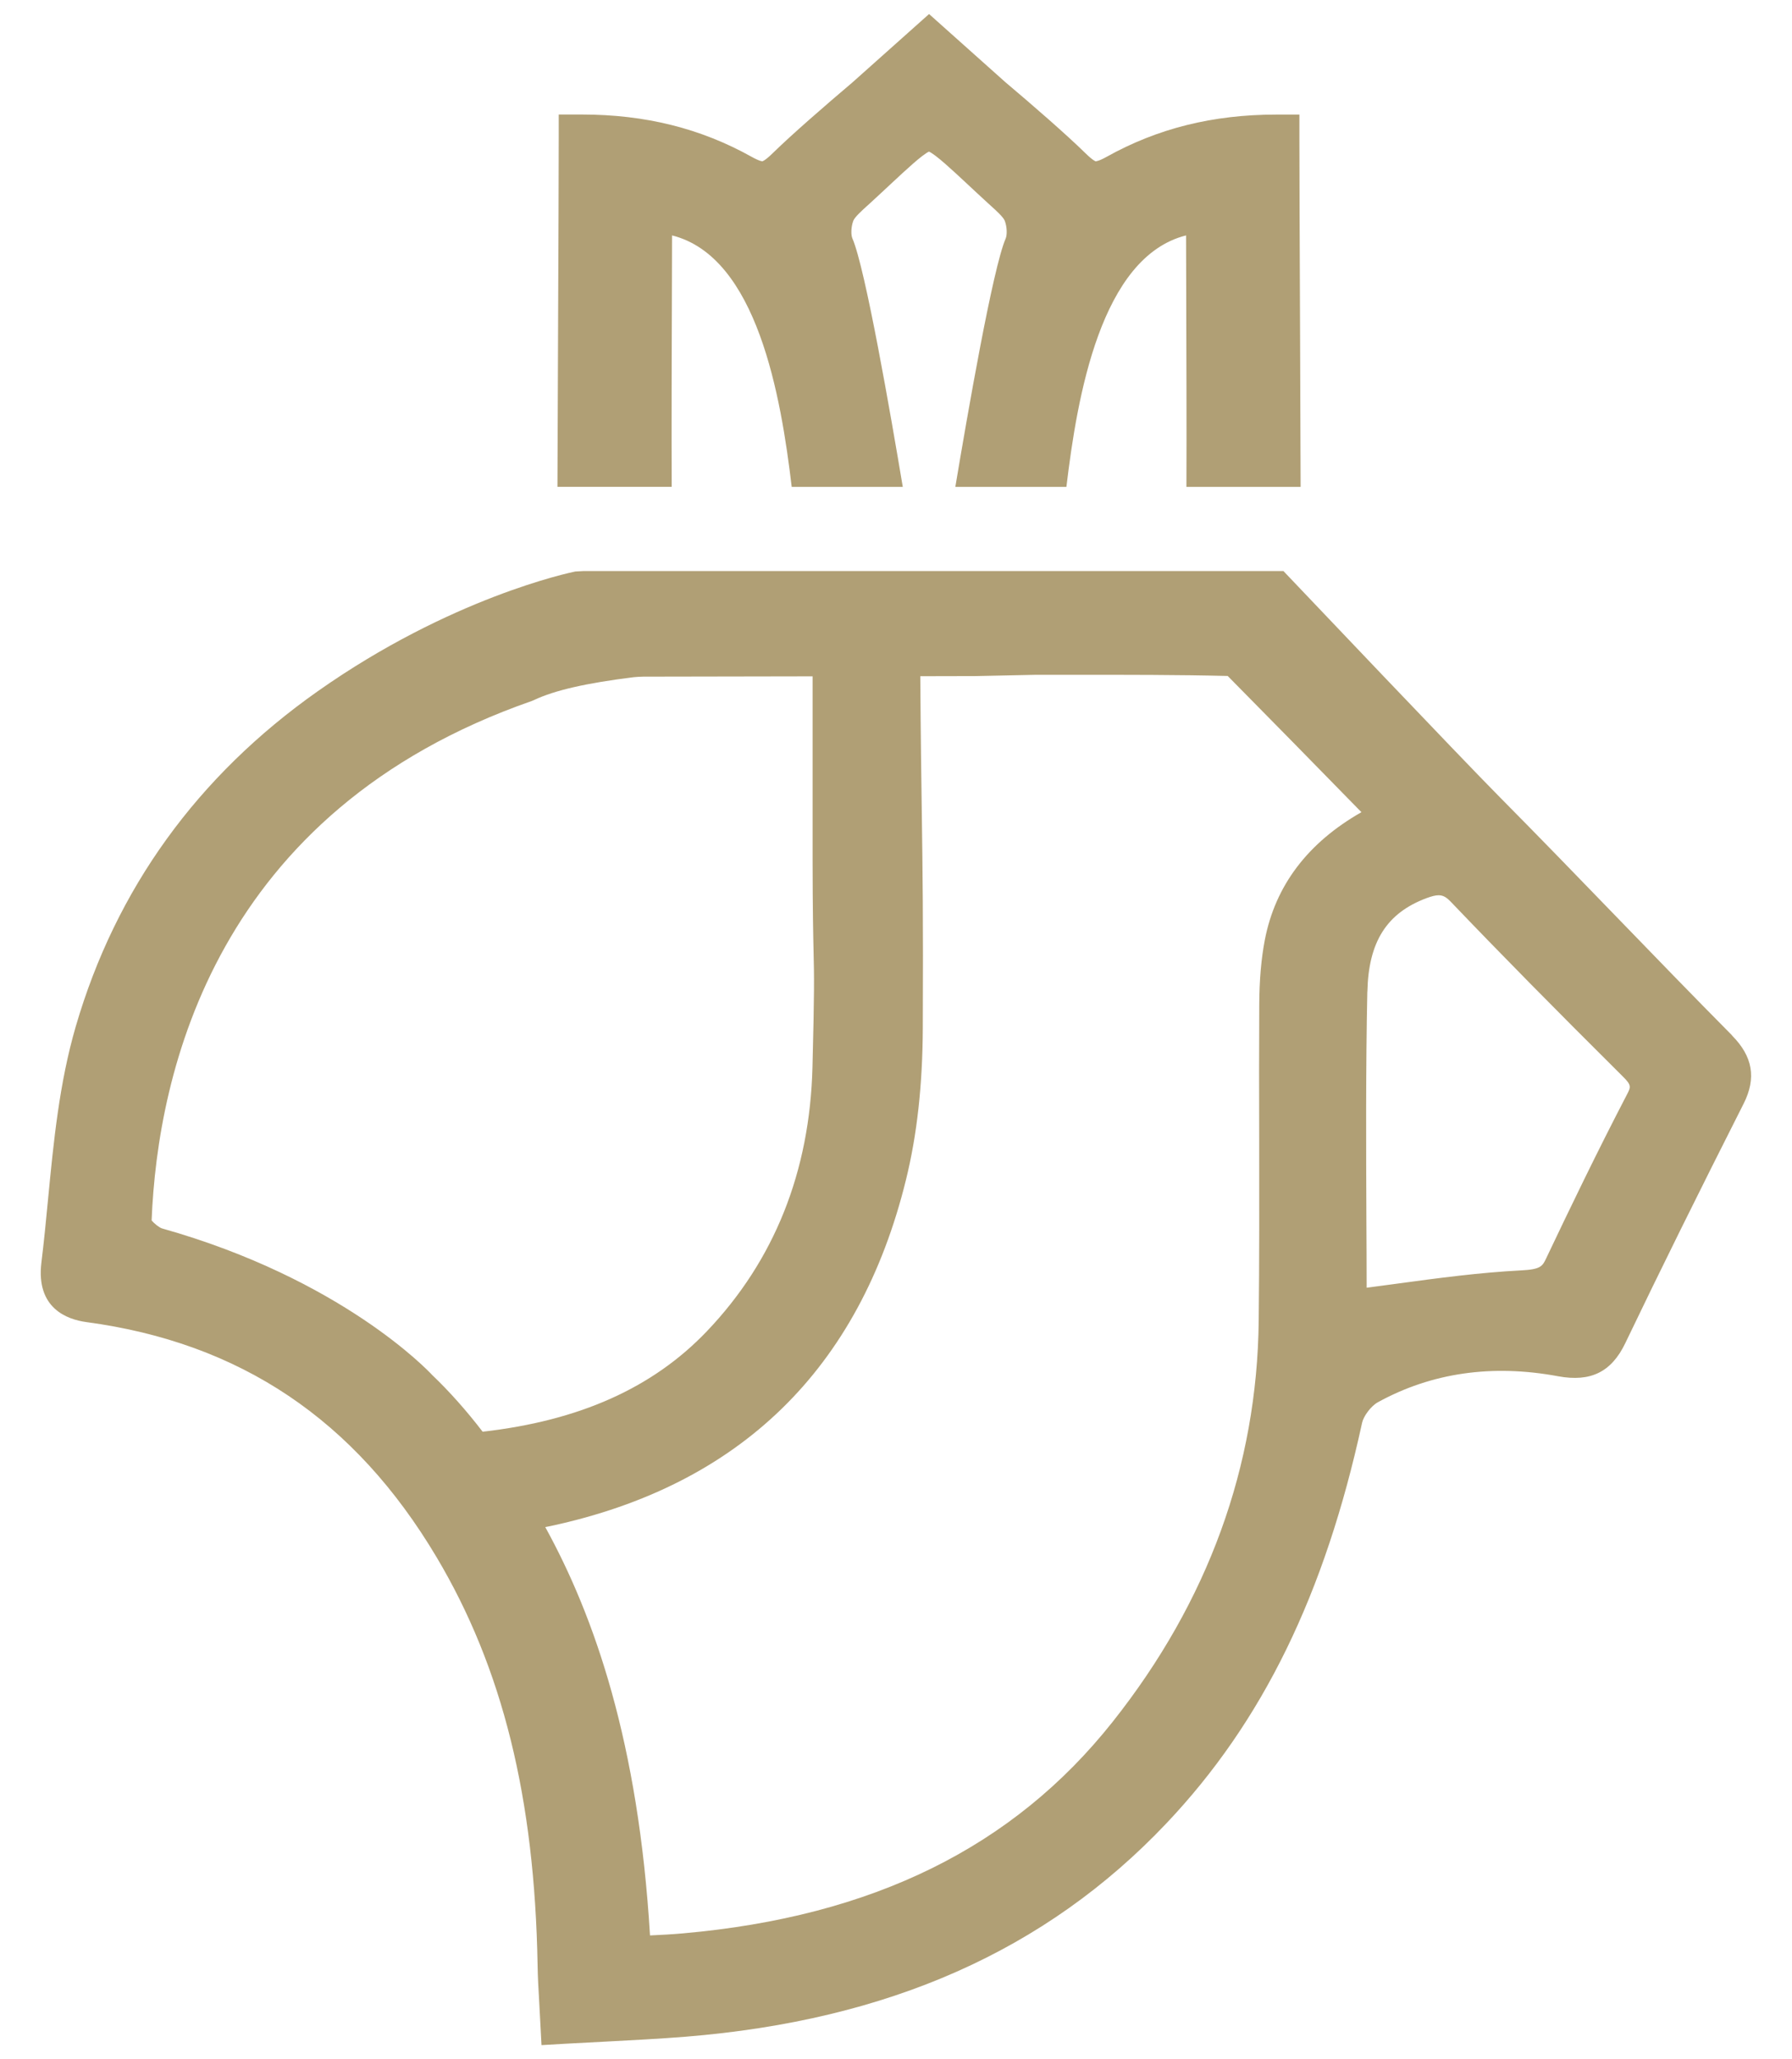
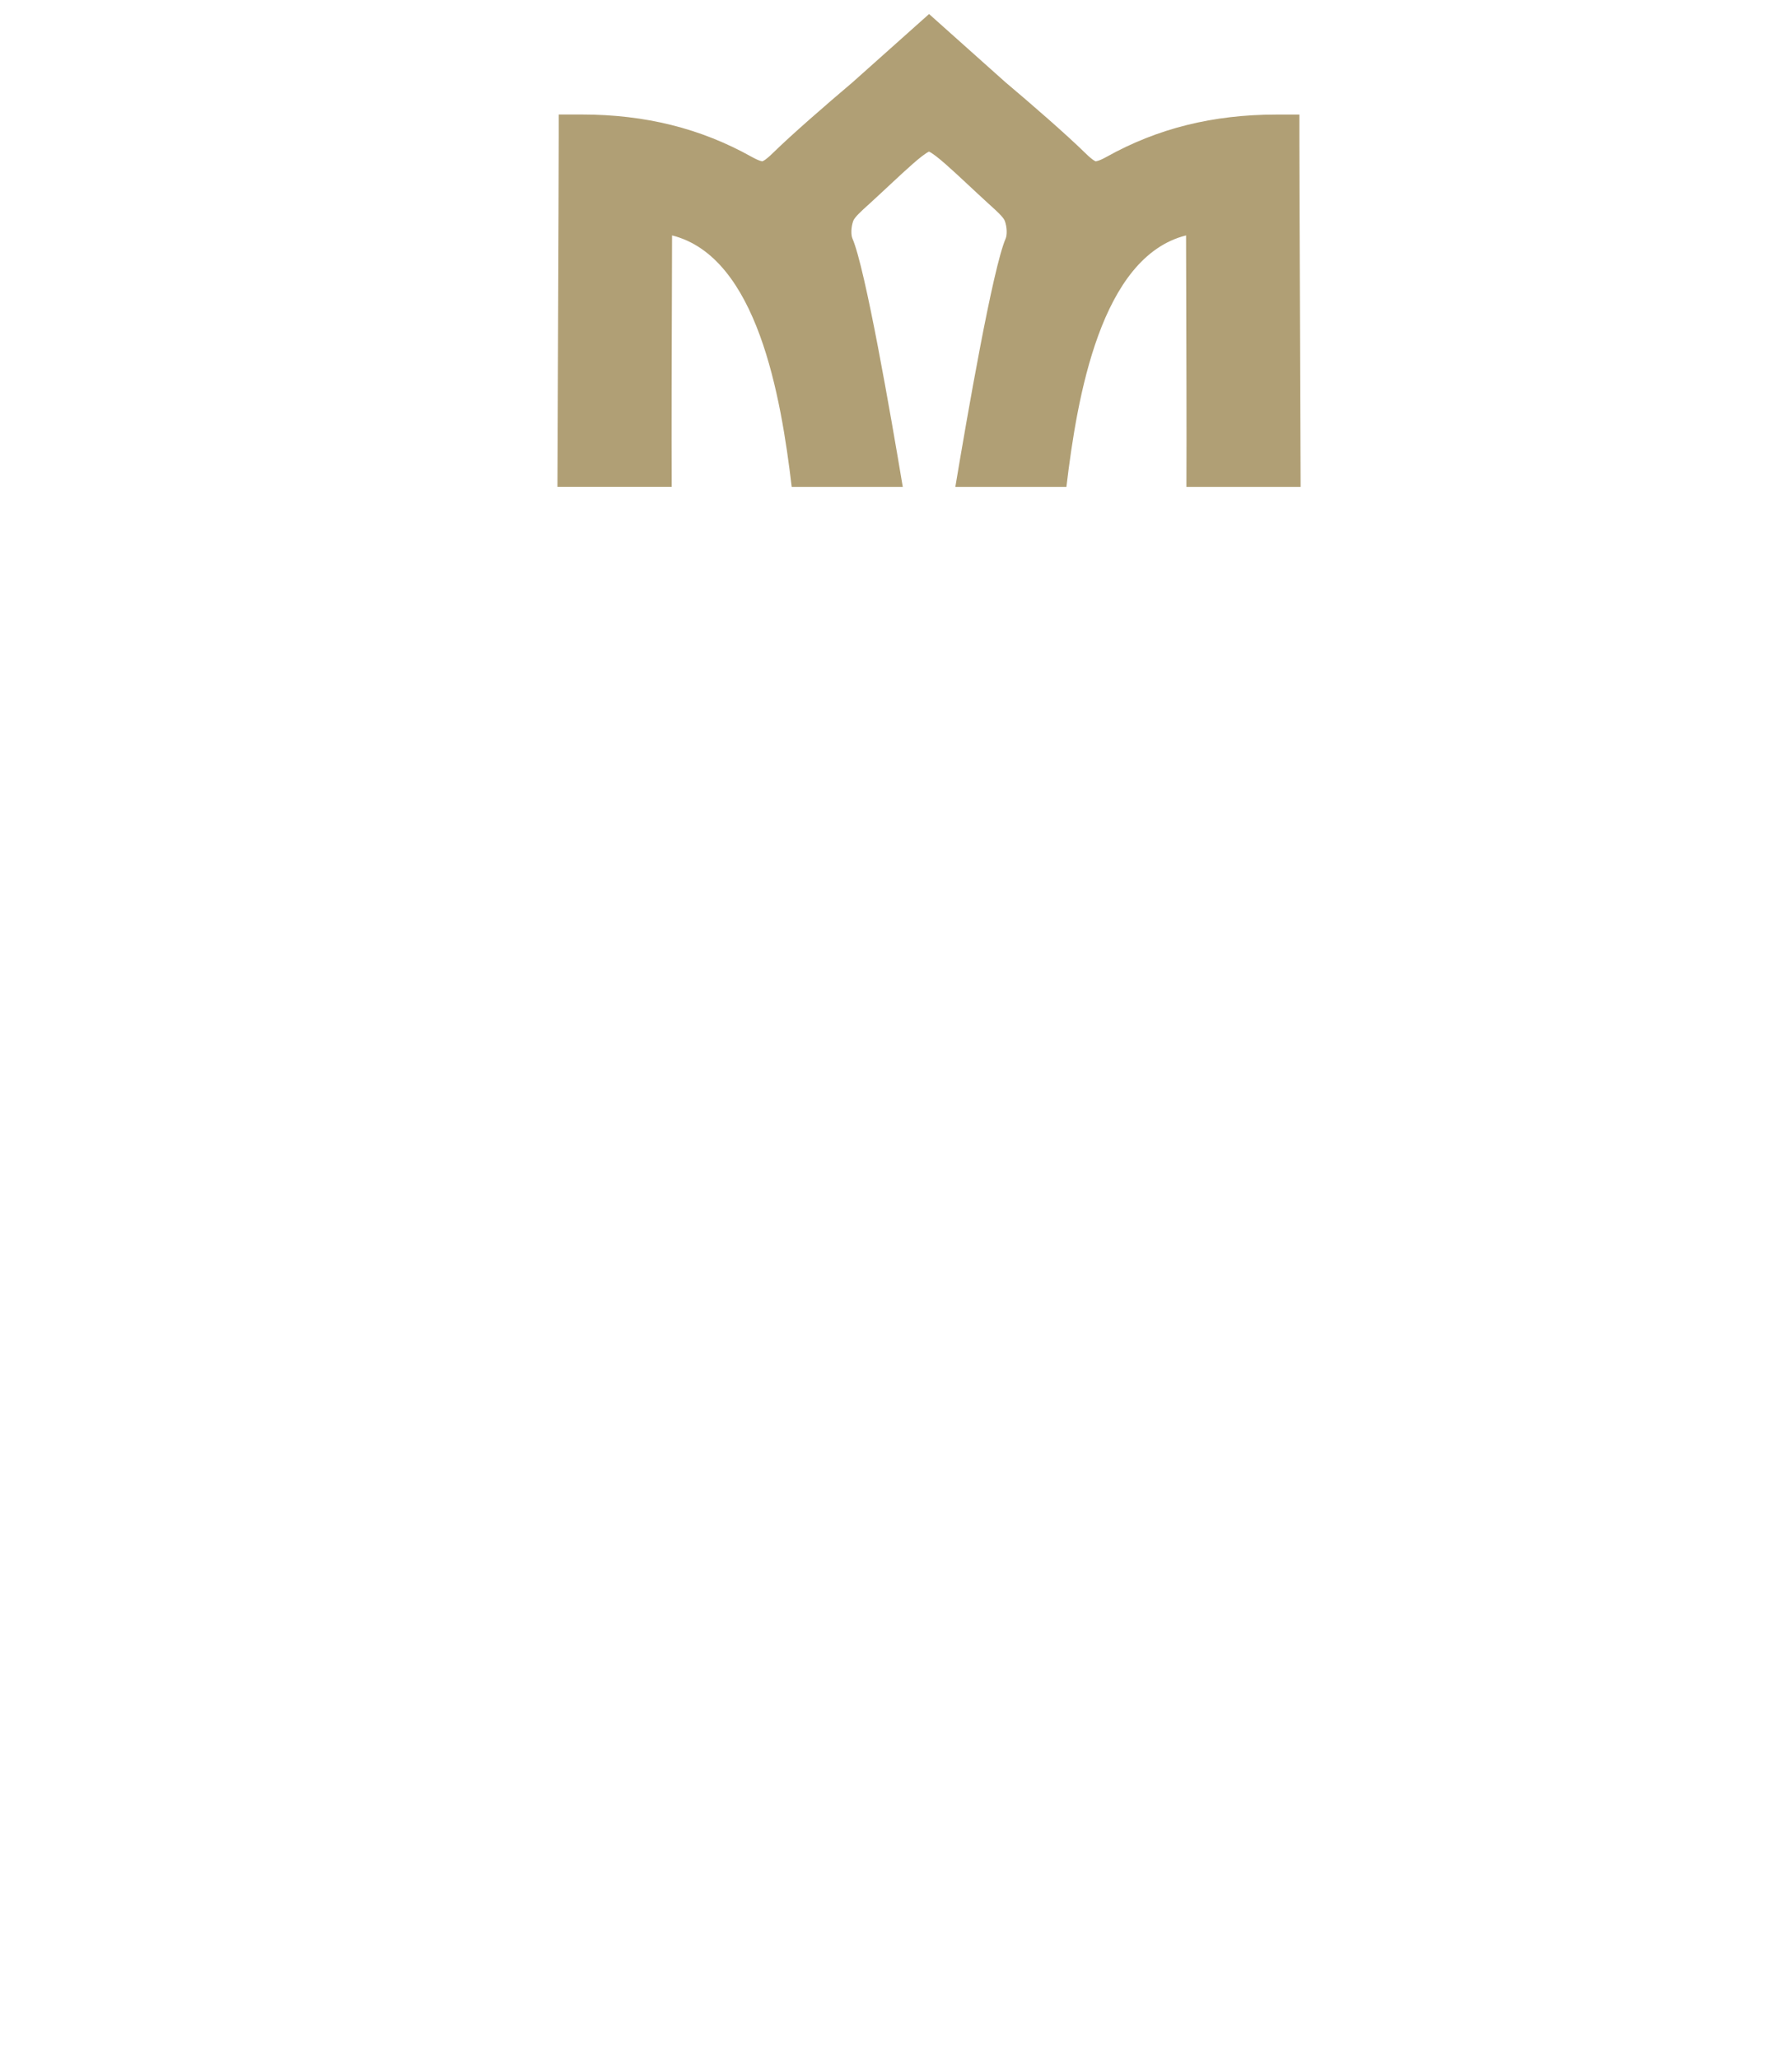
<svg xmlns="http://www.w3.org/2000/svg" version="1.1" width="292.51" height="336.08">
  <svg id="SvgjsSvg1013" data-name="Слой 10" viewBox="0 0 292.51 336.08">
    <defs>
      <style>
      .cls-1 {
        fill: #b09f75;
        stroke-width: 0px;
      }
    </style>
    </defs>
    <path class="cls-1" d="M109.64,79.46c-.04-8.99,0-23.16.04-33.38l.02-7.66c13.92,3.49,17.79,26.35,19.53,41.04h18.13c-1.95-11.67-6.12-35.74-8.22-40.54-.24-.55-.25-1.81.14-2.88.22-.6,1.45-1.71,2.26-2.44l.44-.4c1.27-1.16,2.4-2.22,3.42-3.17,2.5-2.33,5.07-4.73,6.24-5.29,1.17.55,3.75,2.96,6.25,5.29,1.02.95,2.15,2.01,3.42,3.17l.44.4c.81.73,2.04,1.84,2.26,2.44.4,1.07.38,2.33.15,2.88-2.1,4.79-6.27,28.87-8.22,40.54h18.13c1.75-14.68,5.61-37.54,19.53-41.04l.02,7.66c.03,10.21.08,24.39.04,33.38h18.64c-.02-6.39-.06-15.74-.09-25.1-.06-13.75-.11-27.51-.11-31.88v-3.78h-3.78c-10.33,0-19.39,2.26-27.7,6.9-1.34.75-1.76.71-1.76.73-.02,0-.44-.1-1.72-1.36-3.18-3.11-8.65-7.86-13.06-11.58l-12.43-11.1-12.53,11.18c-4.39,3.72-9.8,8.41-12.96,11.5-1.28,1.26-1.7,1.35-1.72,1.35,0,0-.42.02-1.76-.73-8.31-4.64-17.37-6.9-27.7-6.9h-3.78v3.78c0,4.37-.05,18.13-.11,31.88-.04,9.36-.08,18.71-.1,25.1h18.64Z" />
-     <path class="cls-1" d="M282.74,168.99c-6.38-6.44-12.67-12.94-18.97-19.45-6.28-6.49-12.55-12.97-18.91-19.39-6.44-6.49-33.96-35.48-34.24-35.77l-1.12-1.18h-114.27l-1.32.07c-.82.17-20.31,4.23-42.04,19.54-19.66,13.85-32.95,32.26-39.5,54.7-2.7,9.26-3.63,18.91-4.53,28.25-.33,3.44-.66,6.87-1.08,10.28-.92,7.48,4.21,9.31,7.34,9.73,25.12,3.37,43.82,15.93,57.17,38.38,10.77,18.11,16,39.26,16.48,66.55.03,1.98.14,3.95.27,6.11l.37,6.96,3.8-.22c2.28-.13,4.48-.24,6.63-.35,4.52-.24,8.8-.46,13.08-.8,33.14-2.68,58.81-14.06,78.46-34.79,15.72-16.58,25.88-37.37,31.98-65.43.22-1.01,1.4-2.69,2.59-3.34,8.76-4.81,18.65-6.23,29.4-4.23,5.32.98,8.71-.69,10.97-5.41,5.71-11.91,12.03-24.68,19.3-39.05,2.12-4.18,1.52-7.73-1.89-11.16ZM132.64,140.22c.01,8.66.1,12.41.16,15.19.1,4.13.14,6.02-.18,18.75-.43,17.07-6.23,31.57-17.24,43.11-8.83,9.25-20.81,14.6-36.6,16.39-2.61-3.41-5.43-6.58-8.25-9.27-.59-.64-14.75-15.65-44.09-23.91-.44-.13-1.29-.81-1.69-1.3.97-24.22,10.42-66.79,62.06-84.78l.38-.16c3.34-1.58,8.5-2.76,16.25-3.72.52-.06,1.04-.07,1.57-.09l27.63-.05v4.03c0,8.67,0,17.23,0,25.8ZM89.89,249.05c30.89-6.63,50.39-25.63,57.98-56.45,1.82-7.37,2.72-15.49,2.76-24.82.08-18.15-.03-25.5-.16-34.81-.08-5.73-.18-12.31-.25-22.61l8.93-.02,9.96-.21h6.41c8.46,0,16.69-.01,24.88.19,6.98,7.06,13.92,14.15,21.13,21.52l.7.71c-8.77,4.99-14.06,11.98-15.77,20.84-.59,3.07-.89,6.51-.91,10.52-.04,7.31-.03,14.63-.01,21.94.01,9.89.03,19.78-.08,29.67-.25,23.81-8.27,45.84-23.82,65.46-16.25,20.51-39.19,31.81-70.14,34.55-1.77.16-3.55.25-5.4.34-1.89-31.5-9.06-52.04-17.1-66.65.3-.06.6-.11.9-.17ZM223.2,161.85c.17-8.13,3.15-12.84,9.65-15.27.84-.31,1.46-.47,1.97-.47.81,0,1.34.38,2.05,1.12,8.05,8.42,16.96,17.46,28.04,28.47,1.44,1.42,1.29,1.71.66,2.93-4.92,9.45-9.41,18.79-13.16,26.68-.62,1.32-.88,1.86-4.09,2.02-6.8.35-13.47,1.24-20.52,2.2-1.56.21-3.13.42-4.72.63,0-3.58-.02-7.19-.04-10.81-.05-12.27-.11-24.96.15-37.5Z" />
  </svg>
  <style>@media (prefers-color-scheme: light) { :root { filter: none; } }
@media (prefers-color-scheme: dark) { :root { filter: none; } }
</style>
</svg>